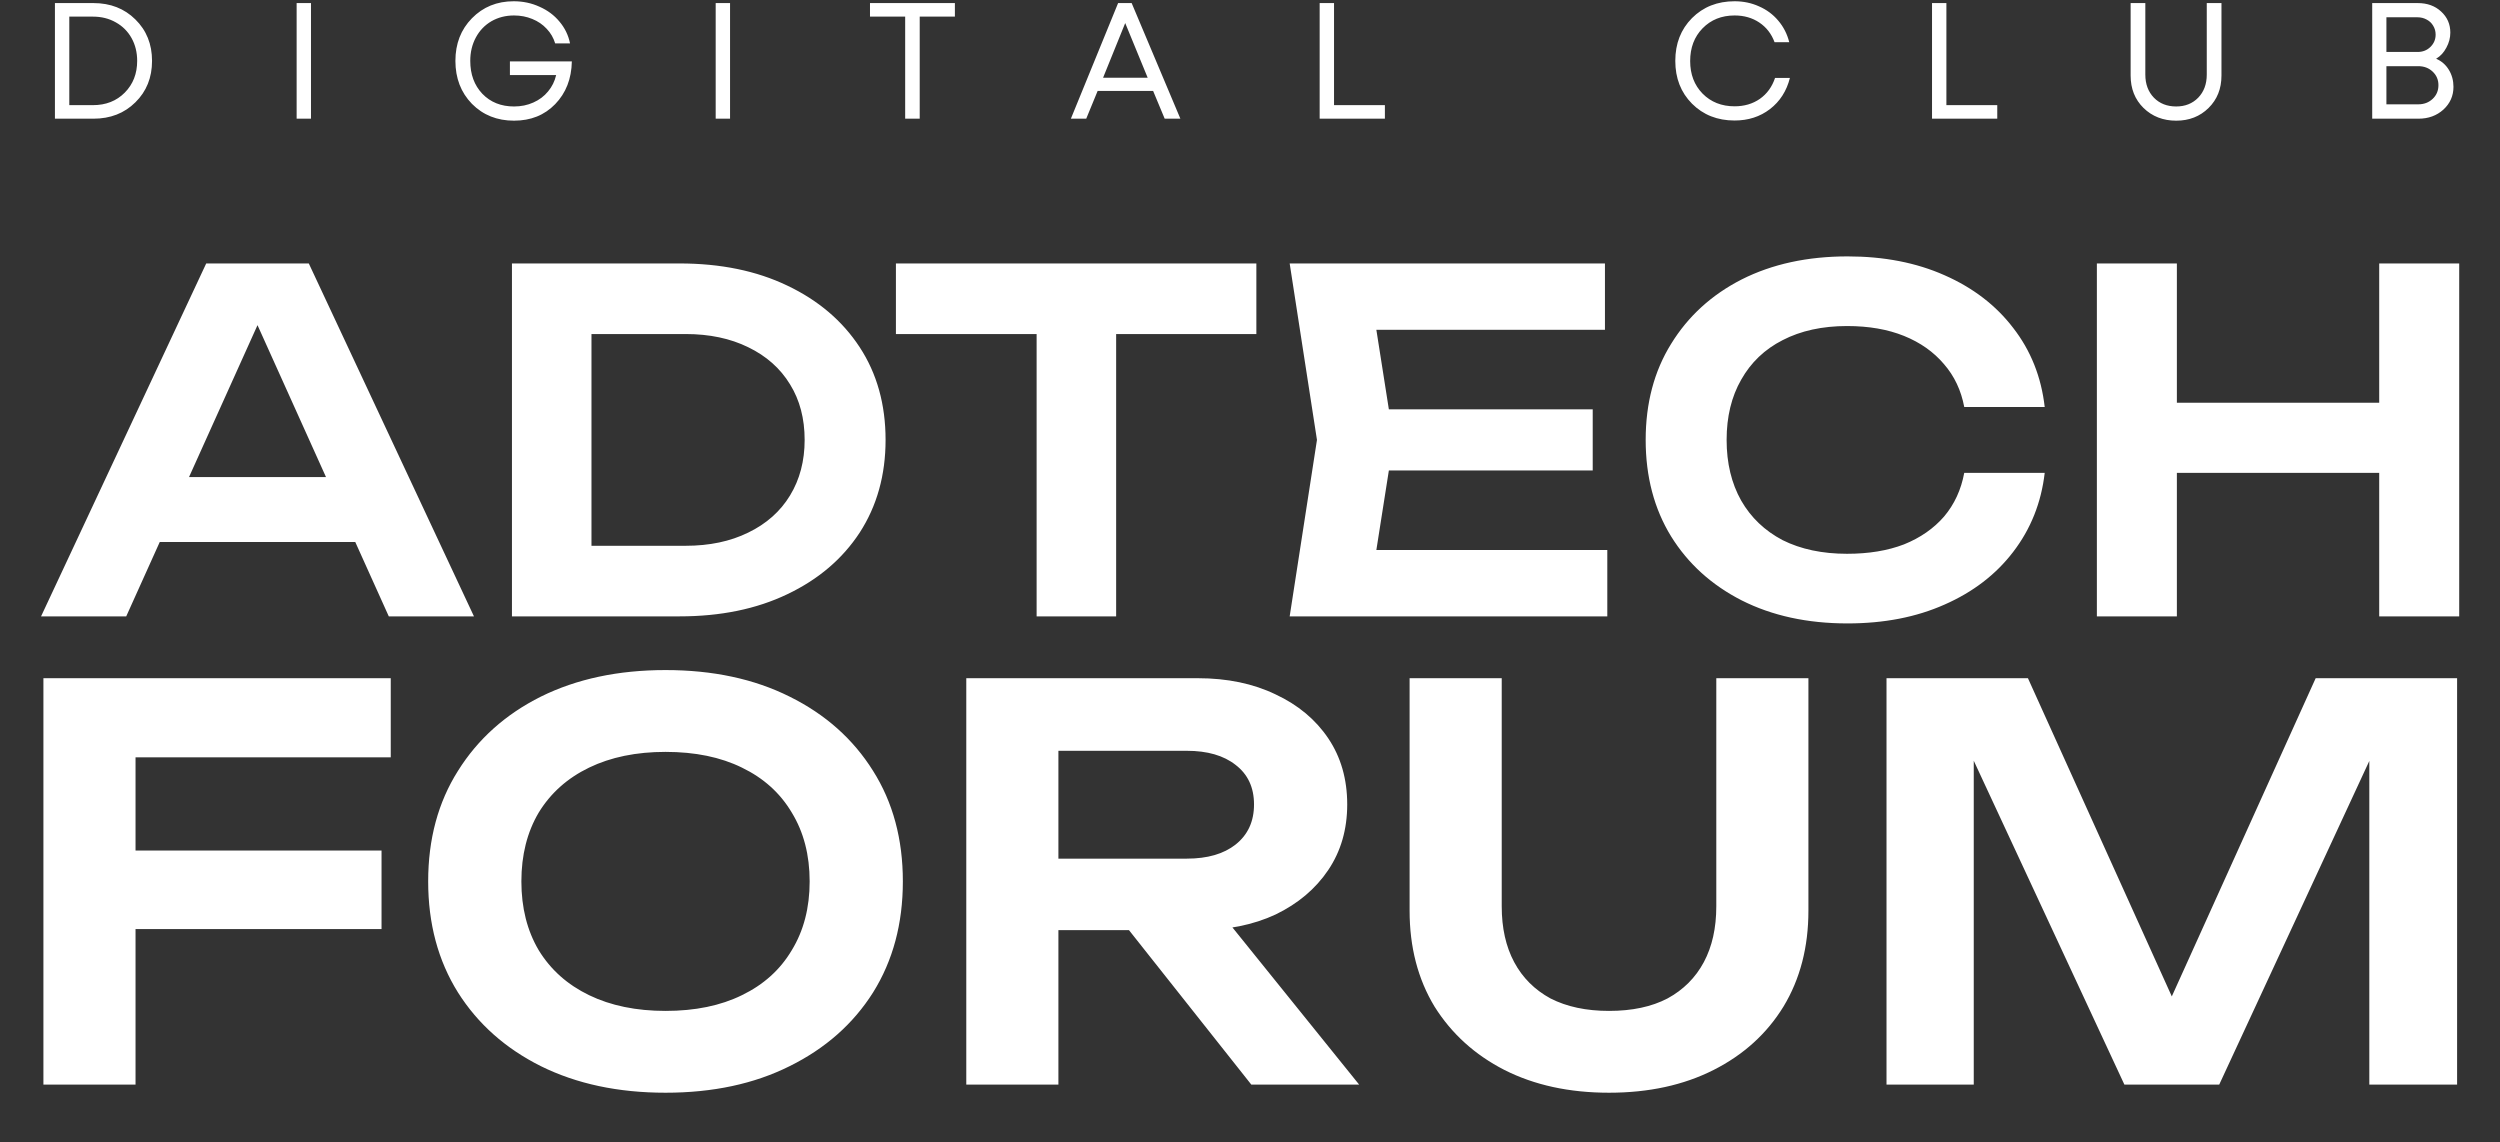
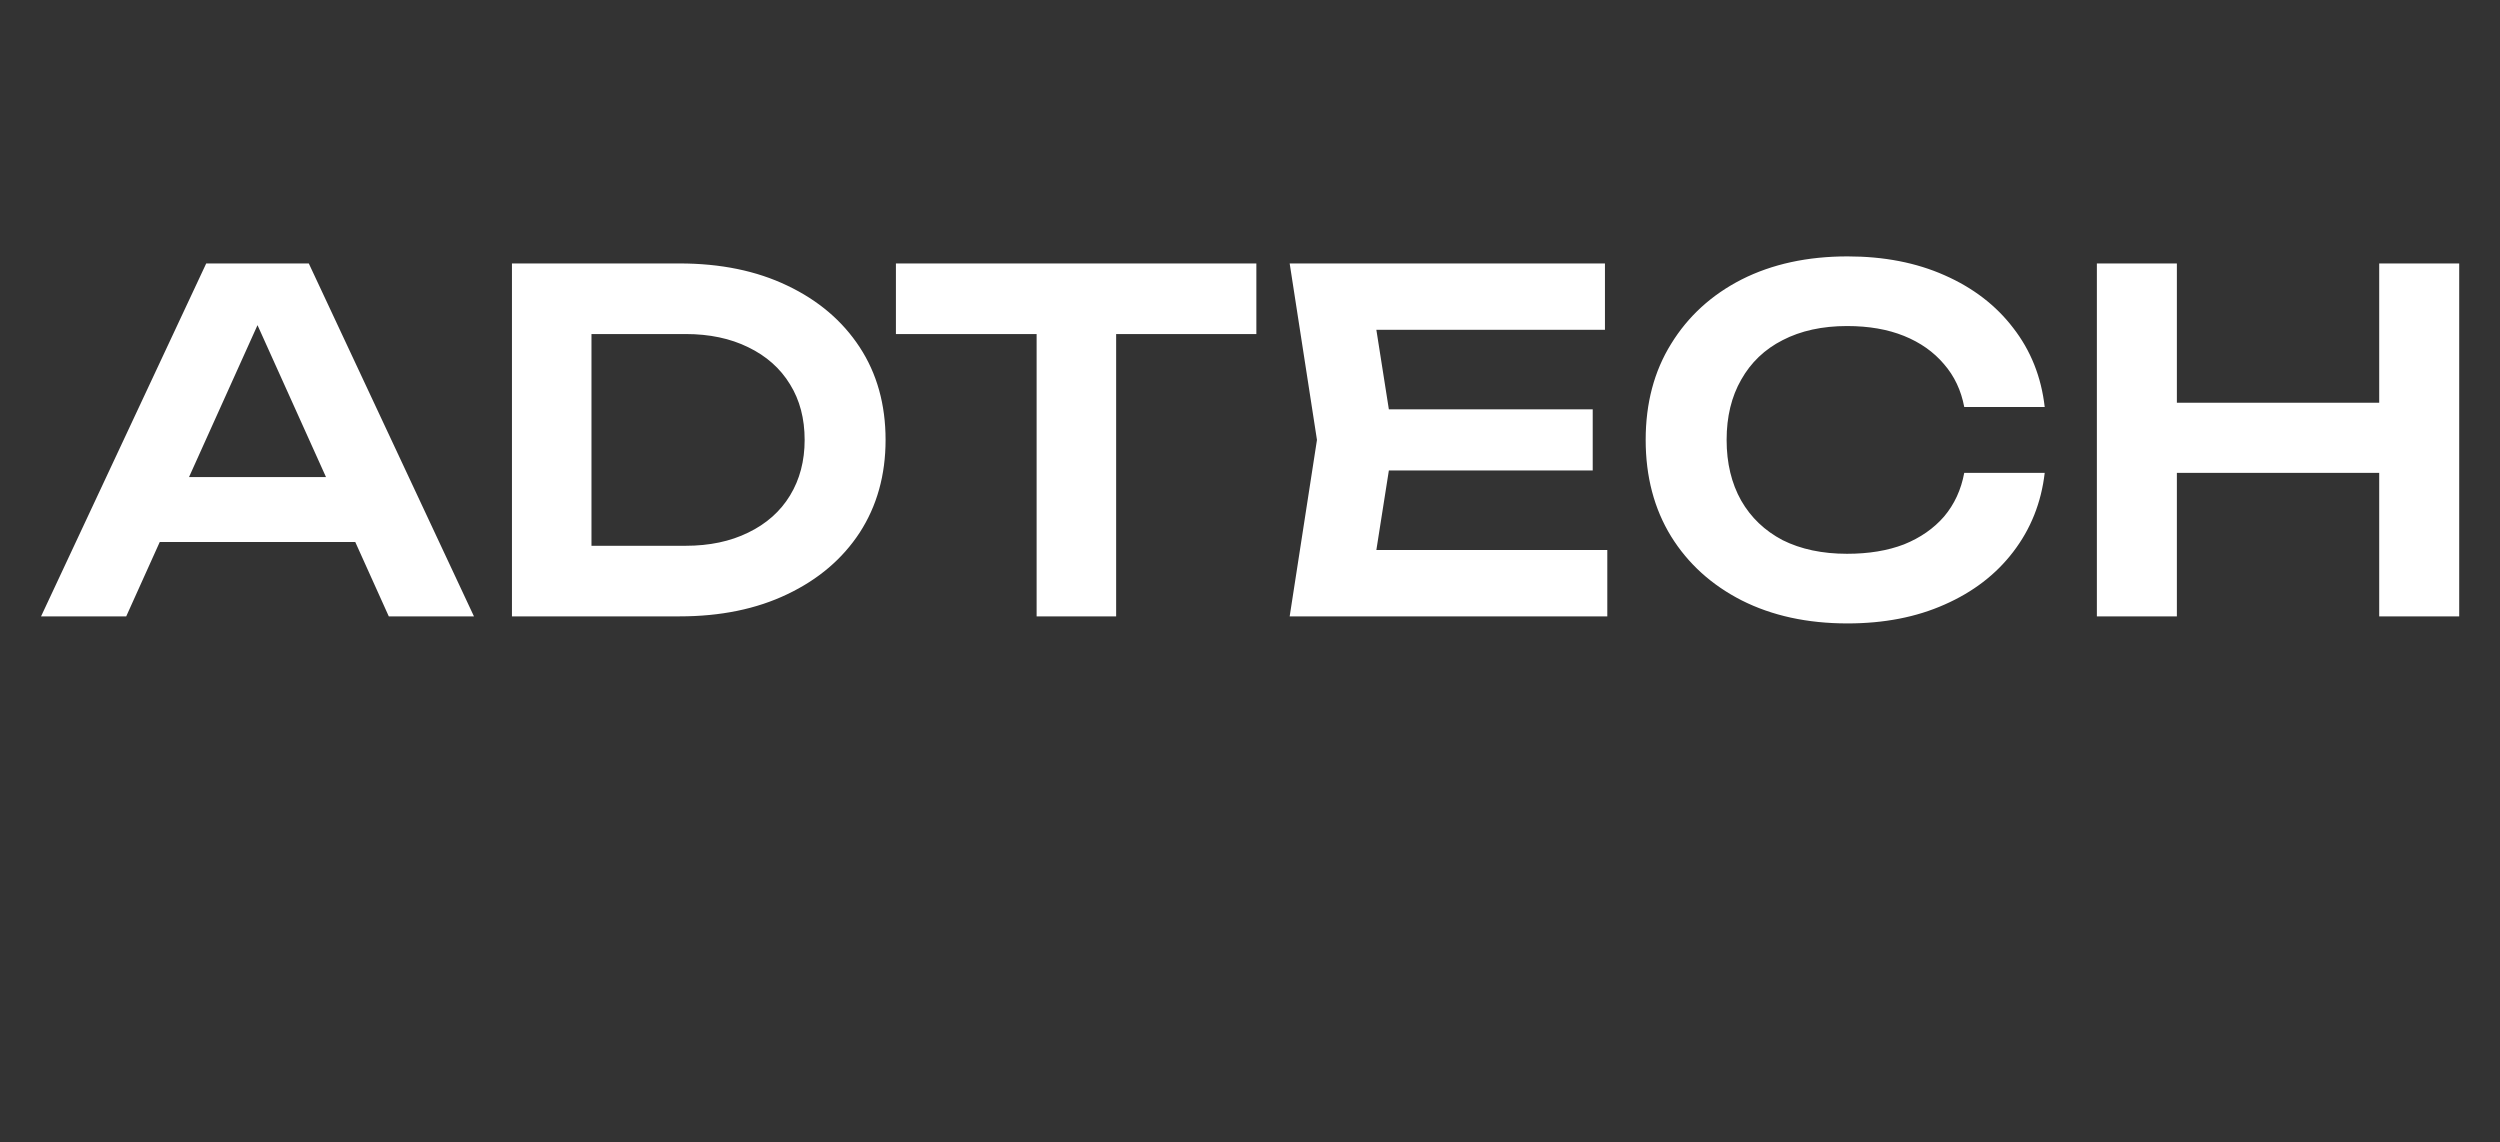
<svg xmlns="http://www.w3.org/2000/svg" width="337" height="154" viewBox="0 0 337 154" fill="none">
  <rect x="0" y="0" width="337" height="154" fill="#333333" stroke="none" />
-   <path d="M12.591 0.415C14.877 0.415 16.762 1.15 18.247 2.619C19.746 4.089 20.495 5.951 20.495 8.207C20.495 10.464 19.746 12.326 18.247 13.796C16.762 15.265 14.877 16 12.591 16H7.404V0.415H12.591ZM12.525 14.174C14.276 14.174 15.709 13.61 16.822 12.482C17.935 11.354 18.491 9.929 18.491 8.207C18.491 7.065 18.239 6.04 17.735 5.135C17.23 4.23 16.525 3.525 15.619 3.02C14.714 2.5 13.682 2.241 12.525 2.241H9.341V14.174H12.525ZM39.986 16V0.415H41.922V16H39.986ZM68.736 8.274H77.085C77.04 10.619 76.29 12.542 74.836 14.041C73.396 15.525 71.548 16.267 69.292 16.267C67.006 16.267 65.114 15.51 63.615 13.996C62.13 12.467 61.388 10.538 61.388 8.207C61.388 5.892 62.13 3.977 63.615 2.463C65.114 0.934 66.991 0.17 69.248 0.17C70.494 0.17 71.652 0.415 72.721 0.905C73.804 1.38 74.702 2.048 75.415 2.909C76.142 3.769 76.617 4.749 76.84 5.847H74.836C74.613 5.105 74.235 4.452 73.7 3.888C73.166 3.309 72.513 2.864 71.741 2.552C70.984 2.241 70.168 2.085 69.292 2.085C68.164 2.085 67.147 2.345 66.242 2.864C65.351 3.384 64.654 4.111 64.149 5.046C63.644 5.981 63.392 7.035 63.392 8.207C63.392 10.018 63.934 11.495 65.017 12.638C66.116 13.781 67.541 14.352 69.292 14.352C70.242 14.352 71.11 14.174 71.897 13.818C72.698 13.462 73.359 12.965 73.879 12.326C74.413 11.688 74.776 10.953 74.969 10.122H68.736V8.274ZM96.474 16V0.415H98.411V16H96.474ZM128.719 0.415V2.241H123.977V16H122.017V2.241H117.275V0.415H128.719ZM157 16L155.442 12.26H147.961L146.424 16H144.354L150.721 0.415H152.547L159.115 16H157ZM151.679 3.109L148.695 10.478H154.707L151.679 3.109ZM179.827 14.174H186.684V16H177.89V0.415H179.827V14.174ZM233.823 16.245C231.507 16.245 229.593 15.488 228.079 13.974C226.579 12.46 225.83 10.538 225.83 8.207C225.83 5.877 226.579 3.955 228.079 2.441C229.593 0.927 231.507 0.17 233.823 0.17C235.01 0.17 236.109 0.4 237.118 0.86C238.142 1.306 239.003 1.944 239.701 2.775C240.413 3.606 240.91 4.578 241.192 5.692H239.211C238.795 4.564 238.112 3.68 237.162 3.042C236.213 2.404 235.099 2.085 233.823 2.085C232.071 2.085 230.632 2.664 229.504 3.821C228.39 4.964 227.834 6.434 227.834 8.23C227.834 10.011 228.39 11.473 229.504 12.616C230.632 13.759 232.071 14.33 233.823 14.33C235.129 14.33 236.264 13.996 237.229 13.328C238.194 12.646 238.877 11.703 239.278 10.501H241.281C240.836 12.267 239.938 13.67 238.587 14.709C237.252 15.733 235.663 16.245 233.823 16.245ZM262.374 14.174H269.231V16H260.437V0.415H262.374V14.174ZM293.354 16.267C291.587 16.267 290.118 15.696 288.945 14.553C287.787 13.41 287.209 11.955 287.209 10.189V0.415H289.19V10.055C289.19 11.332 289.576 12.371 290.348 13.172C291.12 13.959 292.122 14.352 293.354 14.352C294.556 14.352 295.543 13.959 296.315 13.172C297.087 12.371 297.472 11.332 297.472 10.055V0.415H299.454V10.189C299.454 11.955 298.875 13.41 297.717 14.553C296.56 15.696 295.105 16.267 293.354 16.267ZM328.39 7.918C329.117 8.23 329.688 8.727 330.104 9.41C330.52 10.092 330.727 10.857 330.727 11.703C330.727 12.92 330.275 13.944 329.369 14.775C328.464 15.592 327.343 16 326.007 16H319.773V0.415H325.918C327.195 0.415 328.241 0.793 329.057 1.55C329.889 2.307 330.304 3.257 330.304 4.4C330.304 5.098 330.126 5.773 329.77 6.426C329.429 7.079 328.968 7.577 328.39 7.918ZM328.323 4.667C328.323 4.222 328.211 3.821 327.989 3.465C327.781 3.109 327.492 2.834 327.12 2.641C326.749 2.434 326.334 2.33 325.874 2.33H321.688V7.005H325.896C326.579 7.005 327.15 6.783 327.61 6.337C328.085 5.877 328.323 5.321 328.323 4.667ZM325.985 14.063C326.757 14.063 327.403 13.818 327.922 13.328C328.442 12.838 328.701 12.223 328.701 11.48C328.701 10.753 328.442 10.145 327.922 9.655C327.403 9.165 326.757 8.92 325.985 8.92H321.688V14.063H325.985Z" fill="white" />
-   <path d="M11.842 114.649H51.431V125.24H11.842V114.649ZM52.673 91.421V102.085H11.988L18.27 95.73V146.204H5.852V91.421H52.673ZM89.712 147.299C83.332 147.299 77.733 146.106 72.912 143.72C68.139 141.334 64.414 138.023 61.736 133.786C59.057 129.501 57.718 124.51 57.718 118.812C57.718 113.115 59.057 108.148 61.736 103.911C64.414 99.626 68.139 96.29 72.912 93.904C77.733 91.518 83.332 90.325 89.712 90.325C96.091 90.325 101.667 91.518 106.439 93.904C111.26 96.29 115.009 99.626 117.688 103.911C120.366 108.148 121.705 113.115 121.705 118.812C121.705 124.51 120.366 129.501 117.688 133.786C115.009 138.023 111.26 141.334 106.439 143.72C101.667 146.106 96.091 147.299 89.712 147.299ZM89.712 136.27C93.705 136.27 97.138 135.564 100.011 134.151C102.933 132.739 105.173 130.718 106.731 128.089C108.338 125.459 109.141 122.367 109.141 118.812C109.141 115.257 108.338 112.165 106.731 109.535C105.173 106.906 102.933 104.885 100.011 103.473C97.138 102.061 93.705 101.355 89.712 101.355C85.767 101.355 82.334 102.061 79.412 103.473C76.491 104.885 74.226 106.906 72.619 109.535C71.061 112.165 70.282 115.257 70.282 118.812C70.282 122.367 71.061 125.459 72.619 128.089C74.226 130.718 76.491 132.739 79.412 134.151C82.334 135.564 85.767 136.27 89.712 136.27ZM138.874 115.744H159.984C162.76 115.744 164.951 115.111 166.558 113.845C168.214 112.53 169.042 110.729 169.042 108.44C169.042 106.151 168.214 104.374 166.558 103.108C164.951 101.842 162.76 101.208 159.984 101.208H137.048L142.673 94.854V146.204H130.255V91.421H161.445C165.438 91.421 168.944 92.151 171.963 93.612C174.982 95.024 177.344 96.996 179.049 99.528C180.753 102.061 181.605 105.031 181.605 108.44C181.605 111.8 180.753 114.746 179.049 117.278C177.344 119.81 174.982 121.807 171.963 123.268C168.944 124.68 165.438 125.386 161.445 125.386H138.874V115.744ZM148.37 120.565H162.541L183.212 146.204H168.676L148.37 120.565ZM202.432 122.172C202.432 125.094 202.992 127.602 204.112 129.696C205.232 131.79 206.863 133.421 209.006 134.59C211.197 135.71 213.827 136.27 216.895 136.27C220.011 136.27 222.641 135.71 224.783 134.59C226.926 133.421 228.557 131.79 229.677 129.696C230.797 127.602 231.357 125.094 231.357 122.172V91.421H243.775V122.756C243.775 127.675 242.655 131.984 240.415 135.685C238.175 139.337 235.034 142.186 230.992 144.231C226.95 146.277 222.251 147.299 216.895 147.299C211.538 147.299 206.839 146.277 202.797 144.231C198.804 142.186 195.663 139.337 193.374 135.685C191.134 131.984 190.014 127.675 190.014 122.756V91.421H202.432V122.172ZM331.217 91.421V146.204H319.384V95.584L322.525 95.803L299.151 146.204H286.368L262.994 95.949L266.062 95.657V146.204H254.302V91.421H273.366L295.426 140.214H290.093L312.153 91.421H331.217Z" fill="white" />
  <path d="M17.966 73.065V64.311H50.95V73.065H17.966ZM41.626 35.513L63.89 83.087H52.409L32.936 39.89H36.488L17.015 83.087H5.534L27.798 35.513H41.626ZM91.593 35.513C97.133 35.513 101.975 36.507 106.119 38.495C110.305 40.482 113.561 43.252 115.887 46.804C118.213 50.356 119.376 54.522 119.376 59.3C119.376 64.036 118.213 68.202 115.887 71.796C113.561 75.348 110.305 78.118 106.119 80.106C101.975 82.093 97.133 83.087 91.593 83.087H69.011V35.513H91.593ZM79.731 78.837L74.276 73.572H92.418C95.632 73.572 98.444 72.98 100.854 71.796C103.307 70.612 105.188 68.942 106.499 66.785C107.81 64.628 108.466 62.133 108.466 59.3C108.466 56.425 107.81 53.93 106.499 51.815C105.188 49.659 103.307 47.988 100.854 46.804C98.444 45.62 95.632 45.028 92.418 45.028H74.276L79.731 39.763V78.837ZM139.736 40.334H150.456V83.087H139.736V40.334ZM120.77 35.513H169.358V45.028H120.77V35.513ZM214.698 55.177V63.423H180.635V55.177H214.698ZM187.866 59.3L184.695 79.471L180.001 74.143H216.664V83.087H173.848L177.527 59.3L173.848 35.513H216.347V44.457H180.001L184.695 39.129L187.866 59.3ZM275.627 63.74C275.162 67.758 273.745 71.31 271.377 74.397C269.051 77.442 265.964 79.81 262.116 81.501C258.31 83.193 253.955 84.038 249.049 84.038C243.637 84.038 238.879 83.002 234.777 80.93C230.718 78.858 227.546 75.983 225.263 72.304C222.979 68.582 221.837 64.248 221.837 59.3C221.837 54.352 222.979 50.039 225.263 46.36C227.546 42.639 230.718 39.742 234.777 37.67C238.879 35.598 243.637 34.562 249.049 34.562C253.955 34.562 258.31 35.408 262.116 37.099C265.964 38.791 269.051 41.159 271.377 44.203C273.745 47.248 275.162 50.8 275.627 54.86H264.78C264.357 52.619 263.448 50.695 262.053 49.088C260.657 47.438 258.86 46.17 256.661 45.282C254.462 44.394 251.904 43.95 248.986 43.95C245.645 43.95 242.749 44.584 240.296 45.853C237.885 47.079 236.025 48.855 234.714 51.181C233.403 53.465 232.748 56.171 232.748 59.3C232.748 62.429 233.403 65.157 234.714 67.483C236.025 69.766 237.885 71.542 240.296 72.811C242.749 74.037 245.645 74.651 248.986 74.651C251.904 74.651 254.462 74.228 256.661 73.382C258.86 72.494 260.657 71.246 262.053 69.639C263.448 67.99 264.357 66.024 264.78 63.74H275.627ZM282.659 35.513H293.442V83.087H282.659V35.513ZM320.717 35.513H331.501V83.087H320.717V35.513ZM288.558 54.289H325.475V63.74H288.558V54.289Z" fill="white" />
</svg>